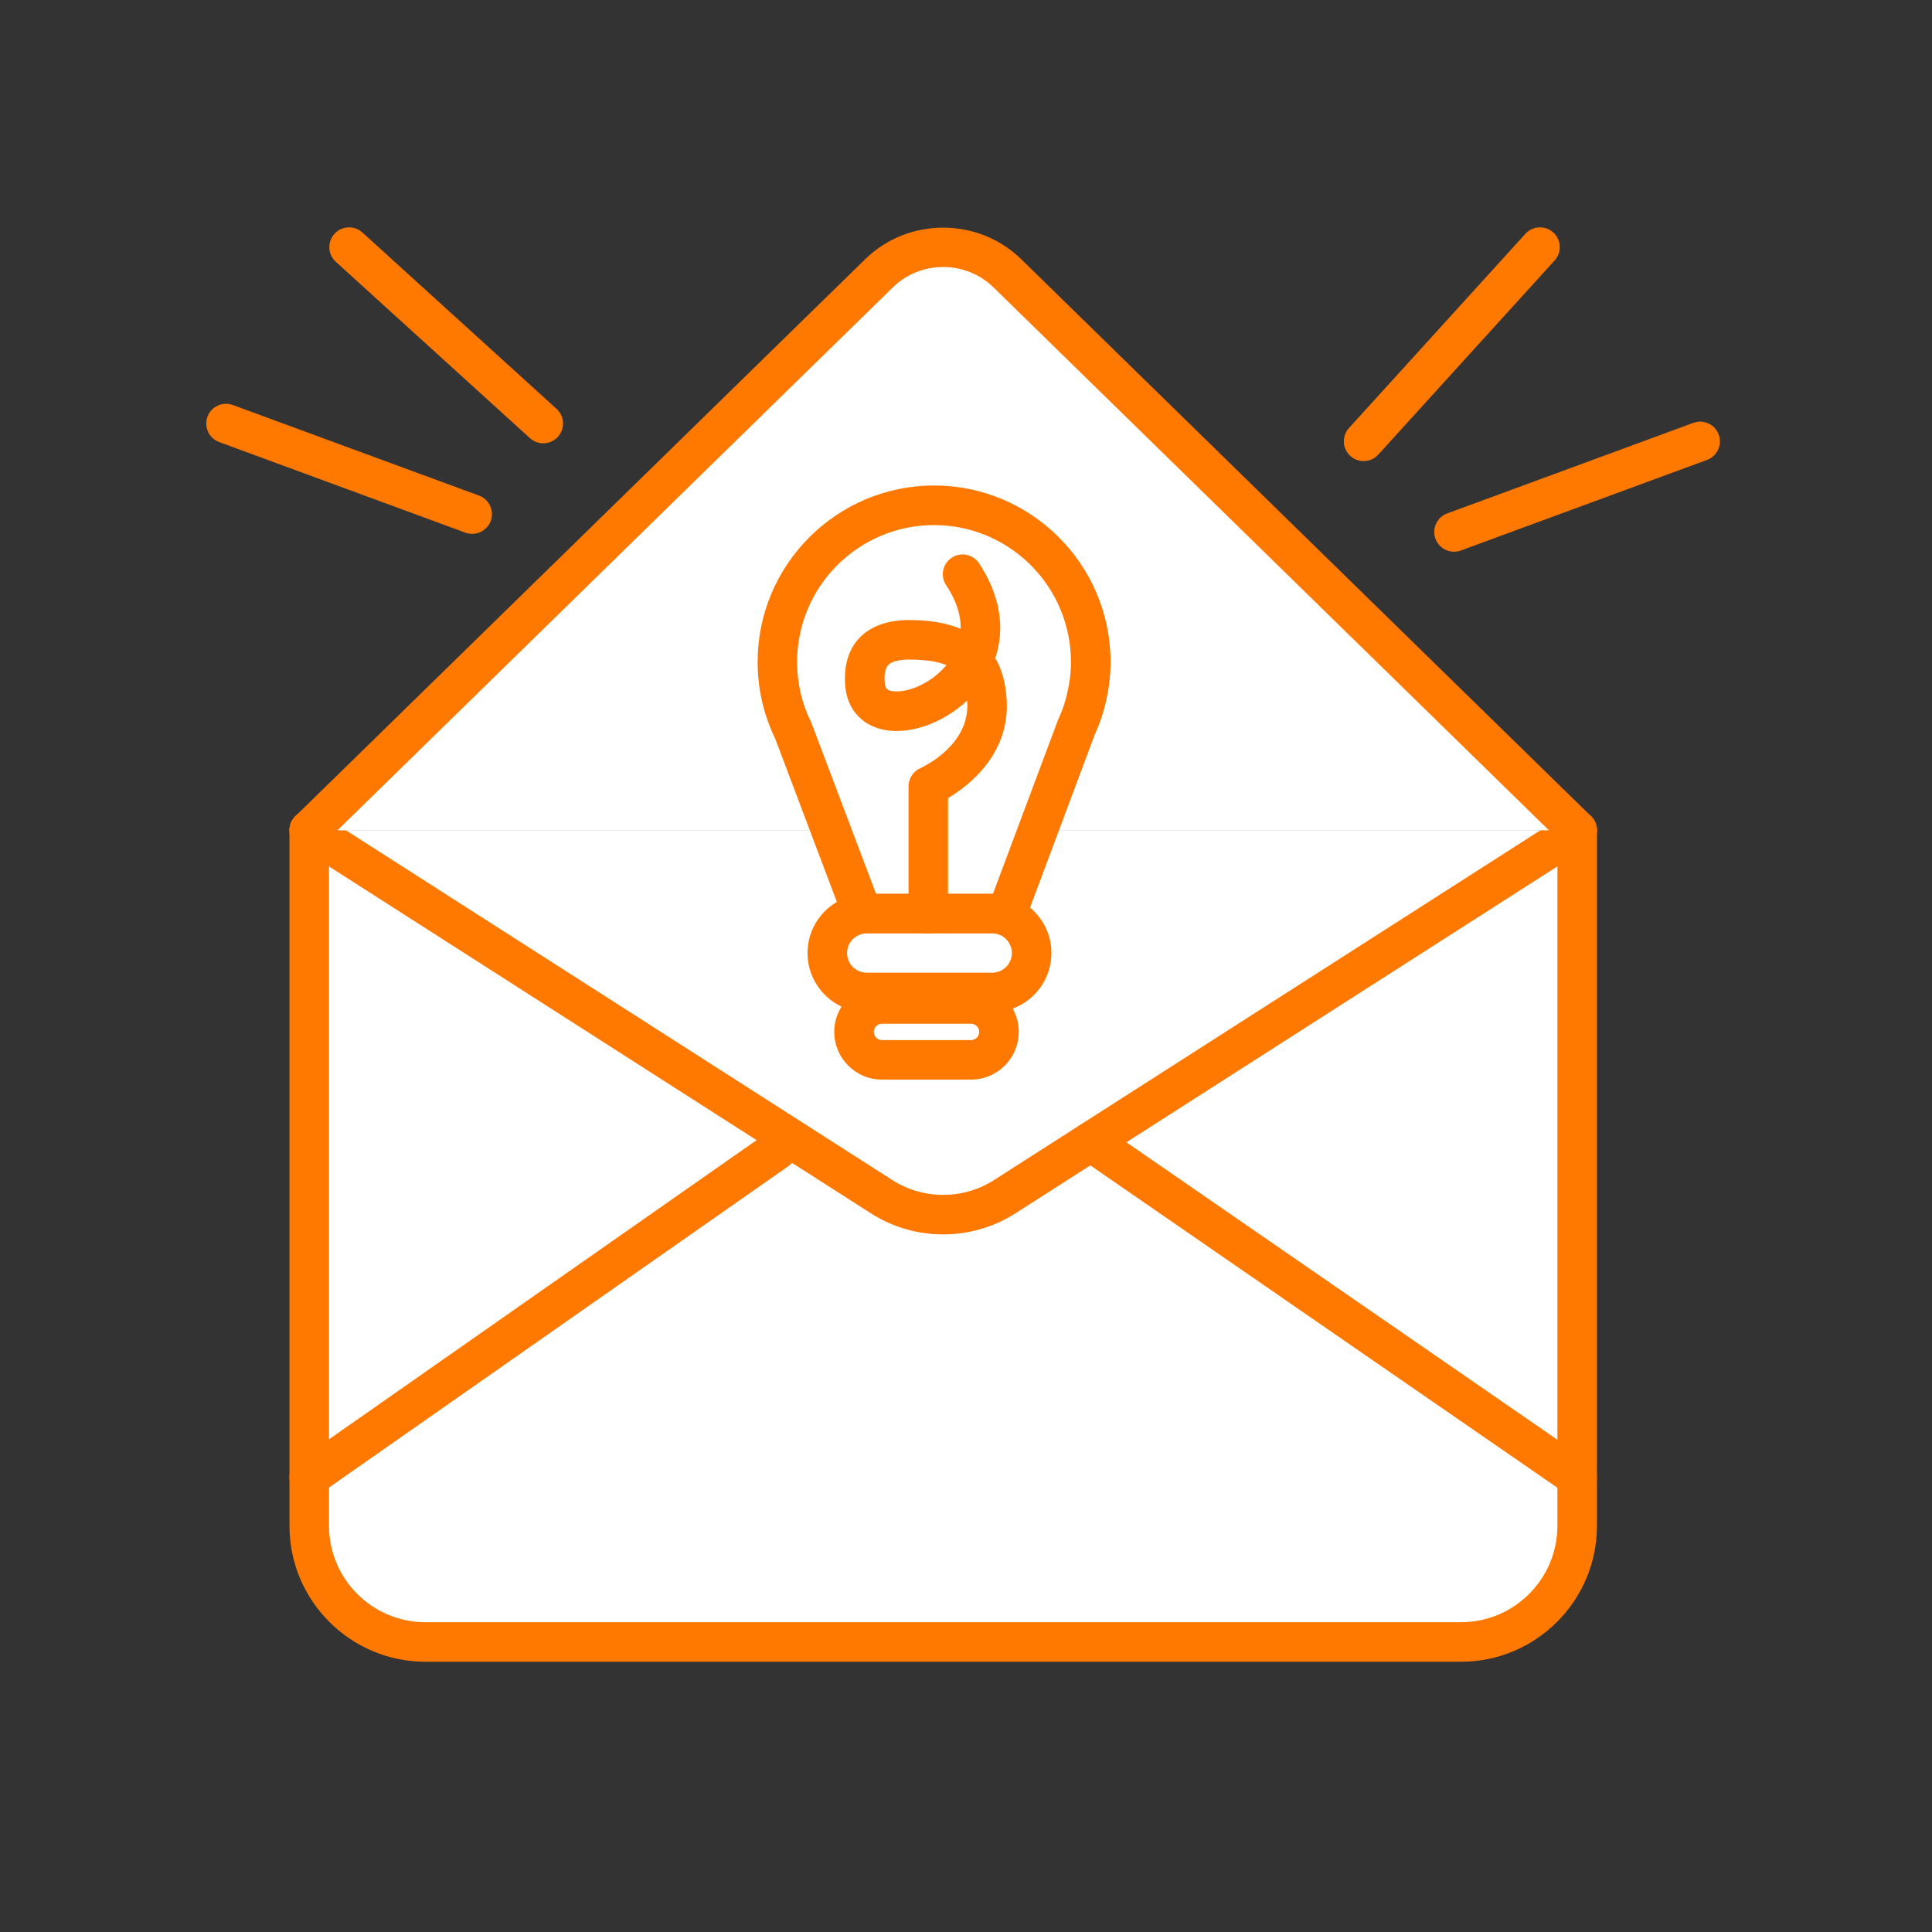
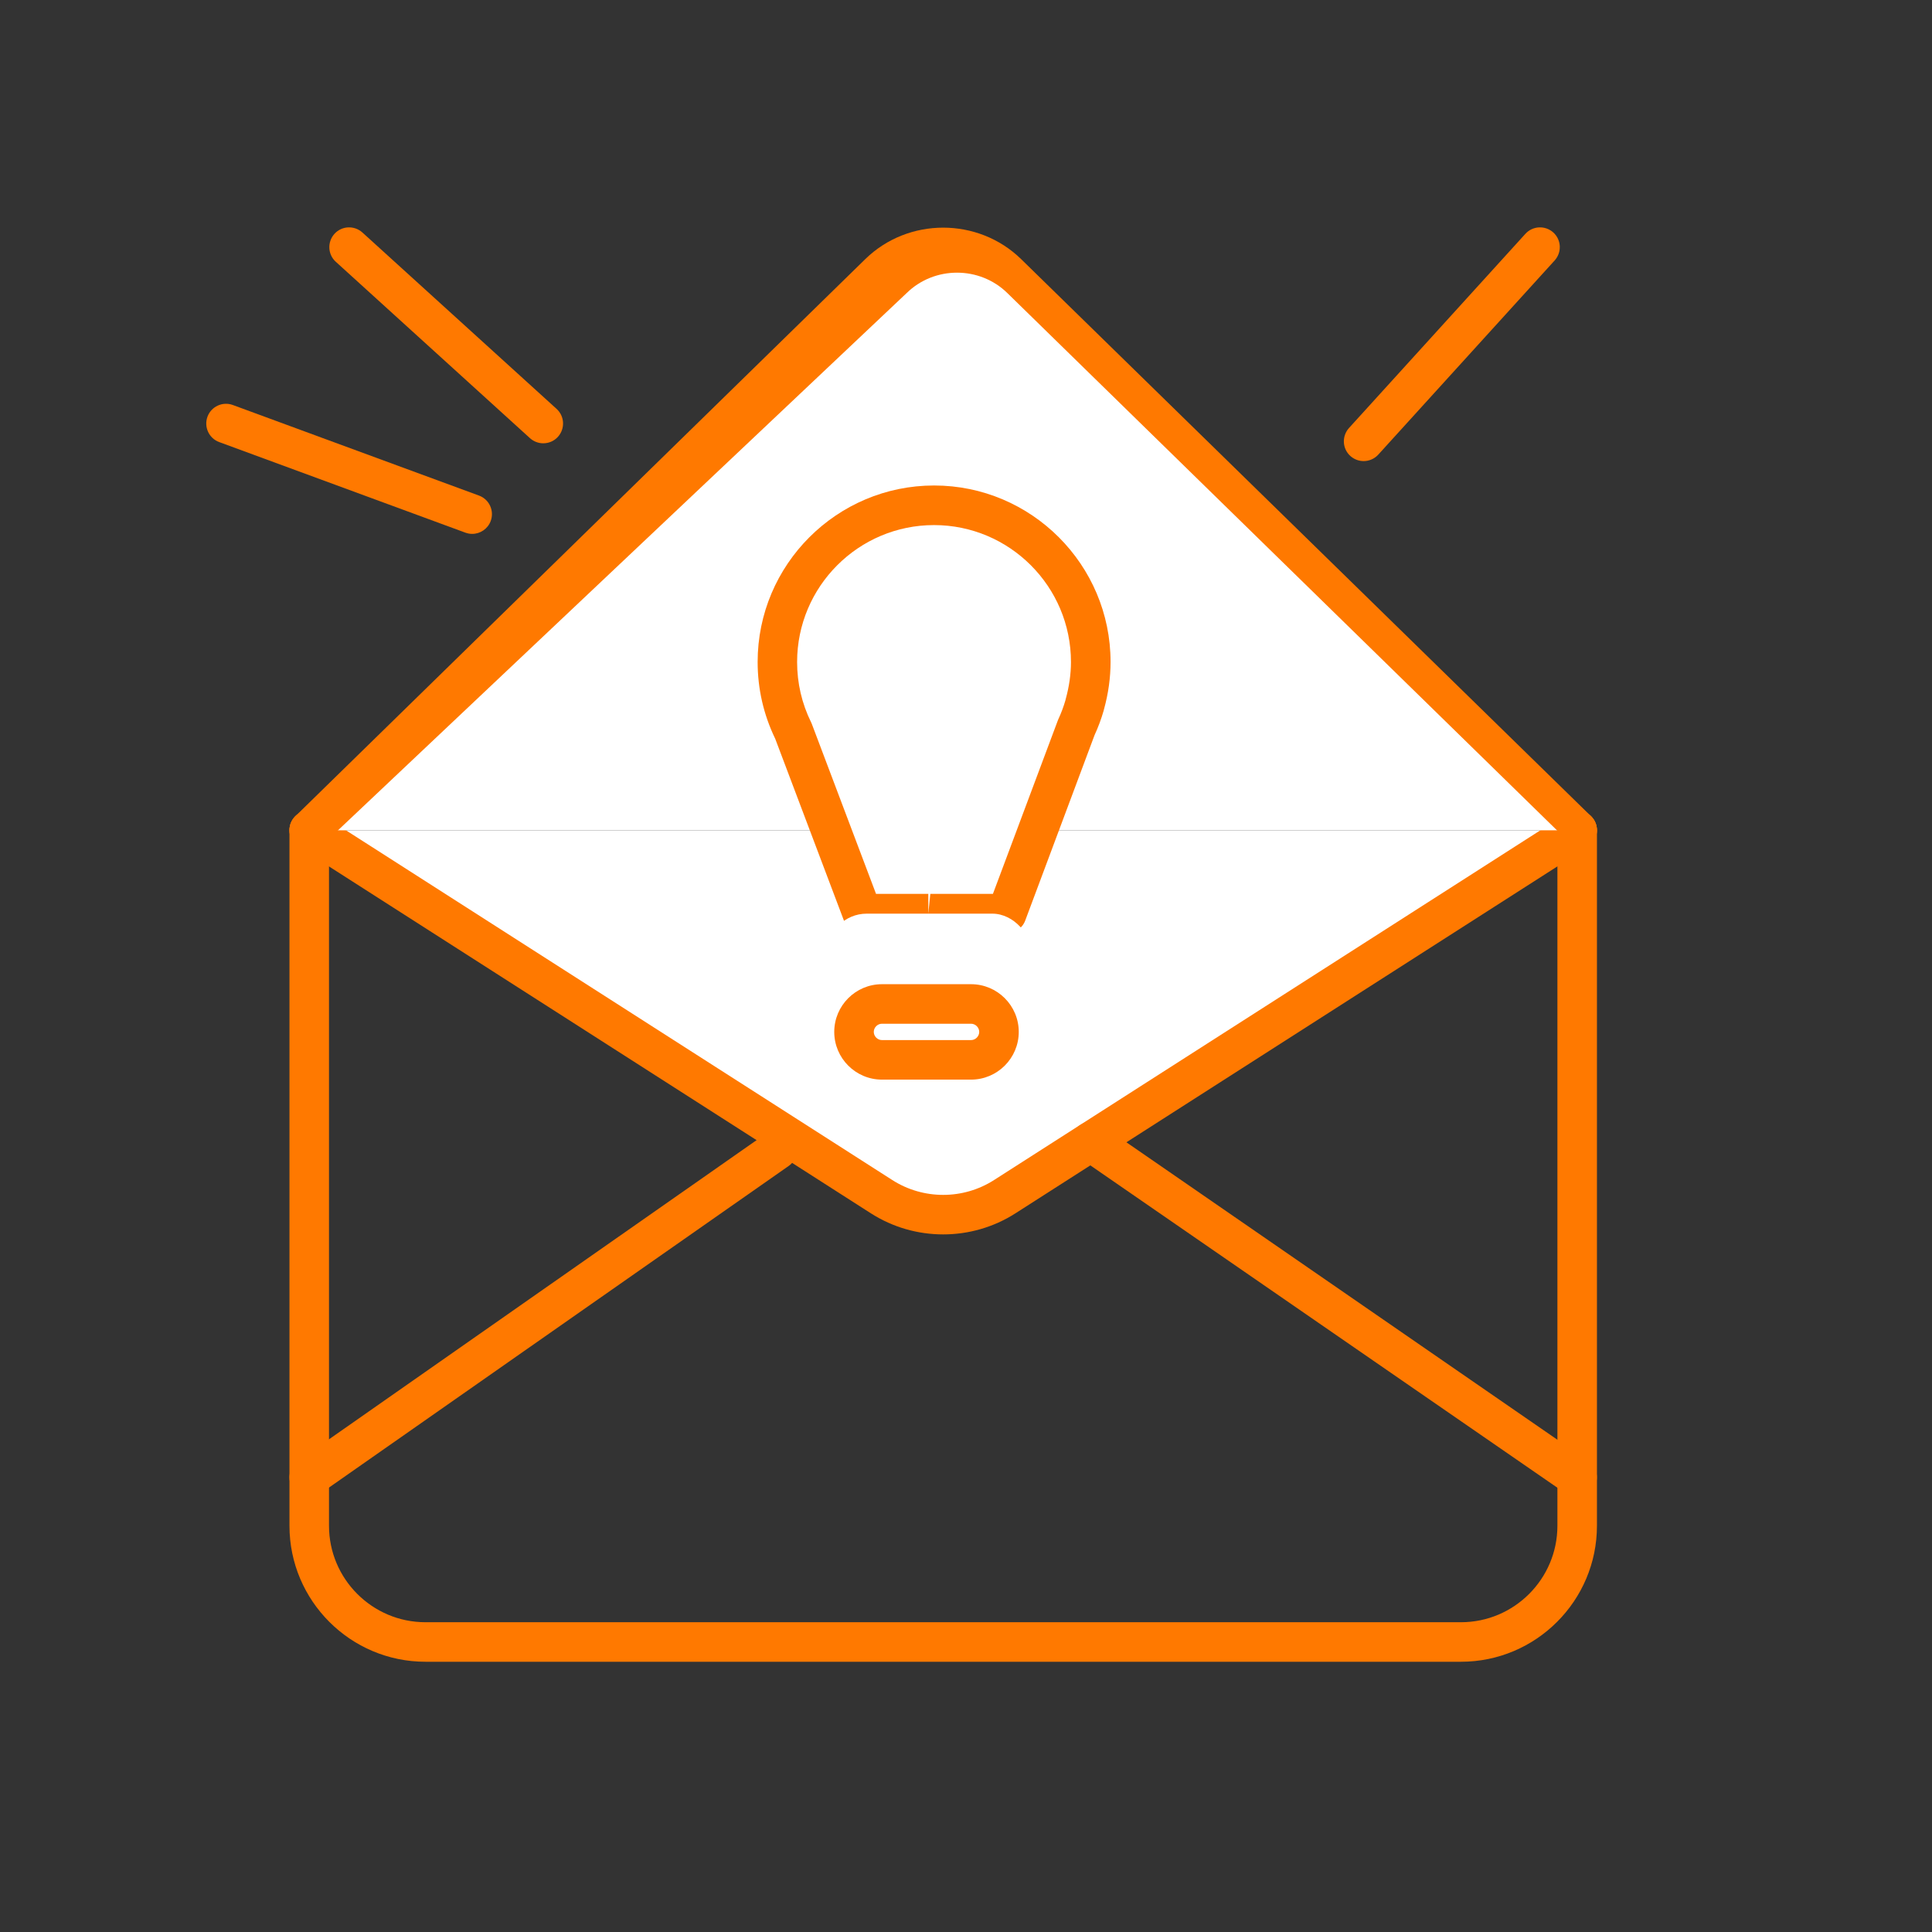
<svg xmlns="http://www.w3.org/2000/svg" id="Layer_1" viewBox="0 0 283.46 283.46">
  <rect x="0" y="0" width="283.46" height="283.46" fill="#333333" stroke="none" />
  <defs>
    <style>.cls-1{fill:#ff7900;}.cls-2{fill:#fff;}</style>
  </defs>
-   <path class="cls-2" d="M231.4,121.82v102.04c0,9.42-7.63,17.05-17.05,17.05H62.42c-9.42,0-17.05-7.63-17.05-17.05v-102.04" />
  <path class="cls-1" d="M214.35,243.81H62.42c-11,0-19.95-8.95-19.95-19.95v-102.04c0-1.6,1.3-2.9,2.9-2.9s2.9,1.3,2.9,2.9v102.04c0,7.8,6.35,14.15,14.15,14.15h151.93c7.8,0,14.15-6.35,14.15-14.15v-102.04c0-1.6,1.3-2.9,2.9-2.9s2.9,1.3,2.9,2.9v102.04c0,11-8.95,19.95-19.95,19.95Z" />
  <path class="cls-2" d="M231.4,121.82l-83.98,53.76c-5.51,3.53-12.56,3.53-18.07,0l-83.98-53.76" />
  <path class="cls-1" d="M138.38,181.11c-3.69,0-7.38-1.03-10.6-3.09l-83.98-53.76c-1.35-.86-1.74-2.66-.88-4.01.86-1.35,2.66-1.74,4.01-.88l83.98,53.76c4.54,2.91,10.41,2.91,14.94,0l83.98-53.76c1.35-.86,3.14-.47,4.01.88.86,1.35.47,3.14-.88,4.01l-83.98,53.76c-3.22,2.06-6.91,3.09-10.6,3.09Z" />
  <path class="cls-2" d="M45.37,121.82l83.61-81.73c5.23-5.11,13.58-5.11,18.81,0l83.61,81.73" />
-   <path class="cls-1" d="M231.4,124.72c-.73,0-1.46-.27-2.03-.83l-83.61-81.73c-4.07-3.98-10.69-3.98-14.76,0L47.4,123.89c-1.15,1.12-2.98,1.1-4.1-.05-1.12-1.15-1.1-2.98.05-4.1L126.95,38.02c6.3-6.16,16.56-6.16,22.87,0l83.61,81.73c1.15,1.12,1.17,2.96.05,4.1-.57.58-1.32.87-2.07.87Z" />
+   <path class="cls-1" d="M231.4,124.72l-83.61-81.73c-4.07-3.98-10.69-3.98-14.76,0L47.4,123.89c-1.15,1.12-2.98,1.1-4.1-.05-1.12-1.15-1.1-2.98.05-4.1L126.95,38.02c6.3-6.16,16.56-6.16,22.87,0l83.61,81.73c1.15,1.12,1.17,2.96.05,4.1-.57.58-1.32.87-2.07.87Z" />
  <path class="cls-2" d="M159.13,103.49l.05-.21c.54-1.96.86-4.02.86-6.15,0-12.7-10.3-22.99-22.99-22.99s-22.99,10.3-22.99,22.99c0,3.63.85,7.07,2.35,10.12l10.12,26.8h21.17l10.21-27.3c.48-1.05.9-2.13,1.22-3.26h0Z" />
  <path class="cls-1" d="M147.7,136.95h-21.17c-1.21,0-2.29-.75-2.71-1.88l-10.08-26.68c-1.71-3.54-2.58-7.33-2.58-11.27,0-14.28,11.62-25.89,25.89-25.89s25.89,11.62,25.89,25.89c0,2.29-.32,4.62-.96,6.93l-.04.15s-.02.06-.02.09c-.35,1.2-.79,2.4-1.33,3.57l-10.17,27.2c-.42,1.13-1.51,1.88-2.72,1.88ZM128.52,131.15h17.16l9.51-25.41c.03-.07.05-.13.08-.2.43-.92.78-1.87,1.05-2.8l.04-.17c.51-1.86.77-3.67.77-5.44,0-11.08-9.01-20.09-20.09-20.09s-20.09,9.01-20.09,20.09c0,3.1.69,6.07,2.05,8.84.04.08.08.17.11.25l9.42,24.93ZM159.13,103.49h0,0Z" />
  <rect class="cls-2" x="121.38" y="134.05" width="29.99" height="11.56" rx="5.78" ry="5.78" />
-   <path class="cls-1" d="M145.58,148.51h-18.42c-4.79,0-8.68-3.89-8.68-8.68s3.89-8.68,8.68-8.68h18.42c4.79,0,8.68,3.89,8.68,8.68s-3.89,8.68-8.68,8.68ZM127.16,136.95c-1.59,0-2.88,1.29-2.88,2.88s1.29,2.88,2.88,2.88h18.42c1.59,0,2.88-1.29,2.88-2.88s-1.29-2.88-2.88-2.88h-18.42Z" />
  <rect class="cls-2" x="125.3" y="147.3" width="21.27" height="8.2" rx="4.1" ry="4.1" />
  <path class="cls-1" d="M142.47,158.4h-13.07c-3.86,0-7-3.14-7-7s3.14-7,7-7h13.07c3.86,0,7,3.14,7,7s-3.14,7-7,7ZM129.4,150.2c-.65,0-1.2.55-1.2,1.2s.55,1.2,1.2,1.2h13.07c.65,0,1.2-.55,1.2-1.2s-.55-1.2-1.2-1.2h-13.07Z" />
  <path class="cls-2" d="M136.2,134.05v-18.69s9.02-3.92,8.62-12.35c-.39-8.43-6.83-8.95-10.26-9.11-2.52-.12-8.27-.19-7.63,6.62.91,9.81,24.73-.57,14.32-16.27" />
-   <path class="cls-1" d="M136.2,136.95c-1.6,0-2.9-1.3-2.9-2.9v-18.69c0-1.15.68-2.2,1.74-2.66.28-.13,7.18-3.27,6.88-9.55,0-.12-.01-.24-.02-.36-3.7,3.45-8.85,5.23-12.79,4.15-2.9-.79-4.79-3.09-5.08-6.15-.28-3.04.42-5.47,2.08-7.21,2.71-2.84,6.97-2.65,8.57-2.58,2.43.11,4.52.53,6.27,1.26.04-1.82-.51-3.96-2.14-6.41-.88-1.34-.52-3.13.82-4.02,1.34-.89,3.13-.52,4.02.82,3.07,4.64,3.87,9.52,2.37,13.9,1.01,1.72,1.57,3.83,1.69,6.33.36,7.84-5.57,12.4-8.62,14.22v16.96c0,1.6-1.3,2.9-2.9,2.9ZM133.54,96.77c-1.06,0-2.56.12-3.22.81-.57.59-.59,1.78-.5,2.67.07.75.32.95.83,1.09,1.82.5,5.67-.71,8.21-3.75-1.16-.51-2.64-.71-4.43-.8-.21,0-.52-.02-.89-.02Z" />
-   <line class="cls-2" x1="114.05" y1="168.7" x2="45.37" y2="216.75" />
  <path class="cls-1" d="M45.37,219.65c-.91,0-1.81-.43-2.38-1.24-.92-1.31-.6-3.12.71-4.04l68.68-48.05c1.31-.92,3.12-.6,4.04.71.92,1.31.6,3.12-.71,4.04l-68.68,48.05c-.51.35-1.09.52-1.66.52Z" />
  <line class="cls-2" x1="160.04" y1="167.5" x2="231.4" y2="216.75" />
  <path class="cls-1" d="M231.39,219.65c-.57,0-1.14-.17-1.64-.51l-71.36-49.25c-1.32-.91-1.65-2.72-.74-4.03.91-1.32,2.71-1.65,4.03-.74l71.36,49.25c1.32.91,1.65,2.72.74,4.03-.56.82-1.47,1.25-2.39,1.25Z" />
  <line class="cls-2" x1="79.71" y1="62.14" x2="51.22" y2="36.26" />
  <path class="cls-1" d="M79.71,65.04c-.7,0-1.39-.25-1.95-.75l-28.49-25.88c-1.19-1.08-1.27-2.91-.2-4.1,1.08-1.19,2.91-1.27,4.1-.2l28.49,25.88c1.19,1.08,1.27,2.91.2,4.1-.57.63-1.36.95-2.15.95Z" />
  <line class="cls-2" x1="200.07" y1="64.75" x2="225.95" y2="36.26" />
  <path class="cls-1" d="M200.07,67.65c-.7,0-1.39-.25-1.95-.75-1.19-1.08-1.27-2.91-.2-4.1l25.88-28.49c1.08-1.19,2.91-1.27,4.1-.2,1.19,1.08,1.27,2.91.2,4.1l-25.88,28.49c-.57.63-1.36.95-2.15.95Z" />
  <line class="cls-2" x1="213.33" y1="78.05" x2="249.46" y2="64.75" />
-   <path class="cls-1" d="M213.33,80.95c-1.18,0-2.29-.73-2.72-1.9-.55-1.5.22-3.17,1.72-3.72l36.12-13.29c1.5-.55,3.17.22,3.72,1.72.55,1.5-.22,3.17-1.72,3.72l-36.12,13.29c-.33.12-.67.18-1,.18Z" />
  <line class="cls-2" x1="69.28" y1="75.43" x2="33.16" y2="62.14" />
  <path class="cls-1" d="M69.28,78.33c-.33,0-.67-.06-1-.18l-36.12-13.29c-1.5-.55-2.27-2.22-1.72-3.72s2.22-2.27,3.72-1.72l36.12,13.29c1.5.55,2.27,2.22,1.72,3.72-.43,1.17-1.54,1.9-2.72,1.9Z" />
</svg>